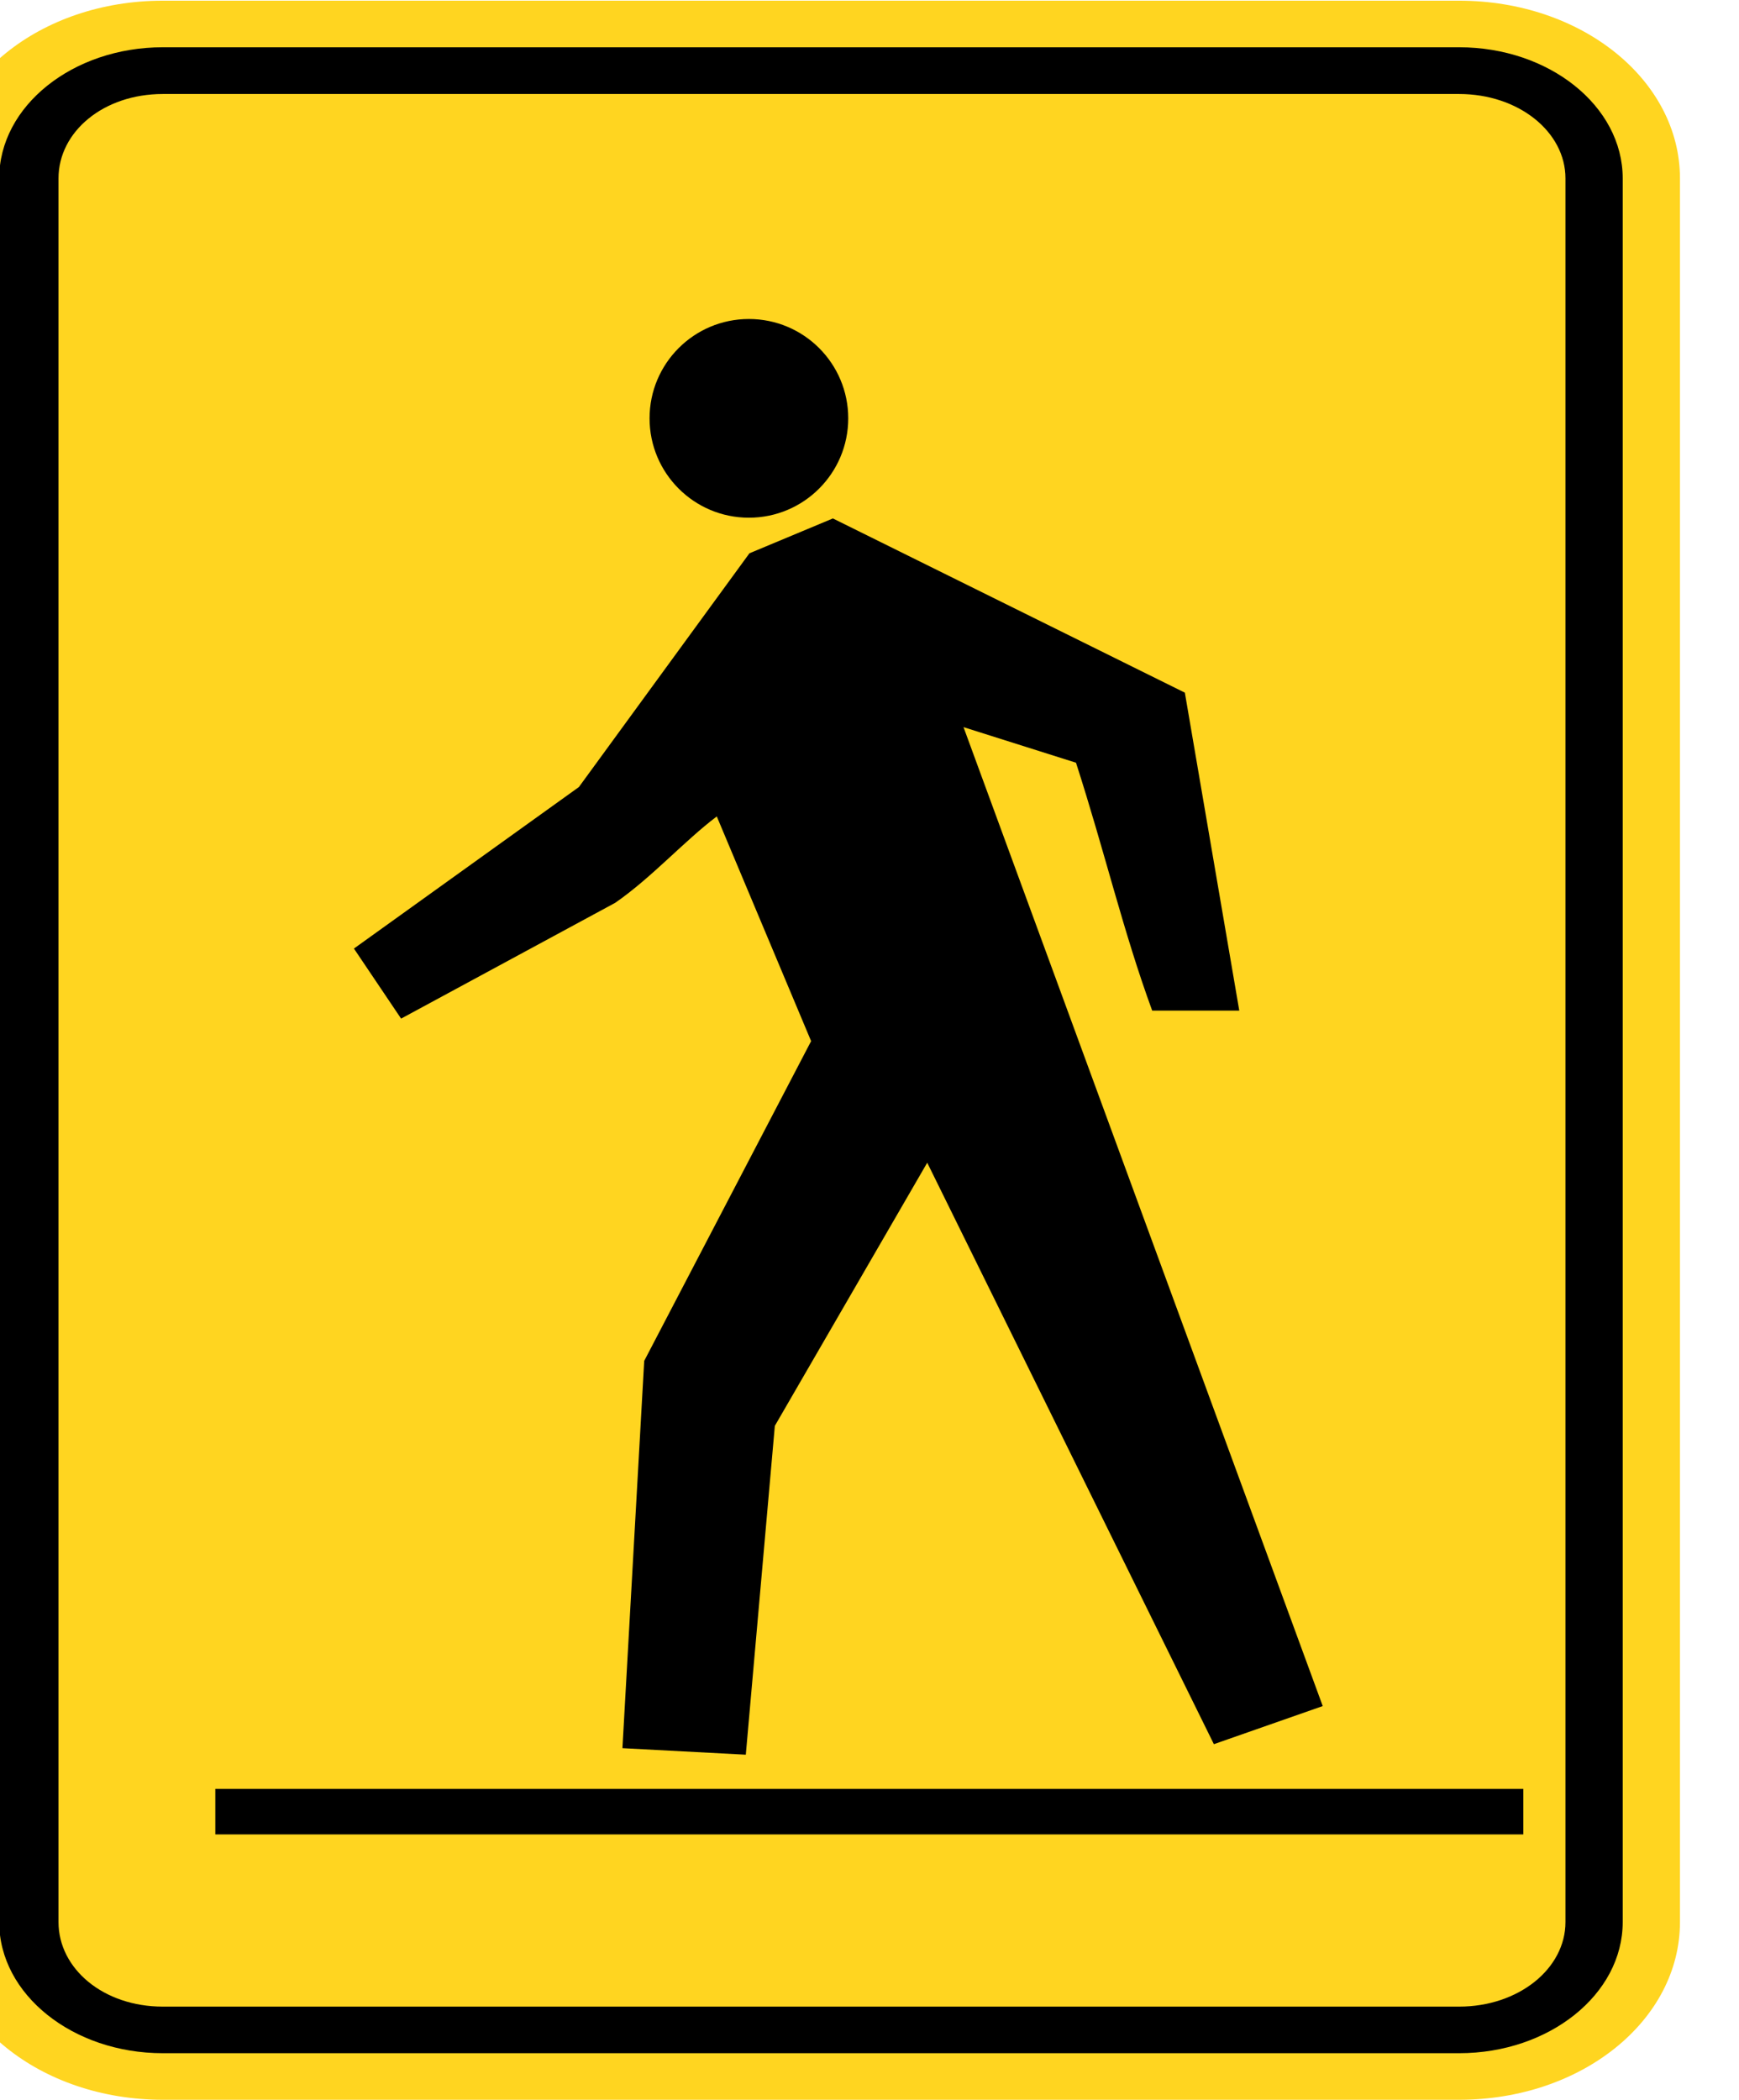
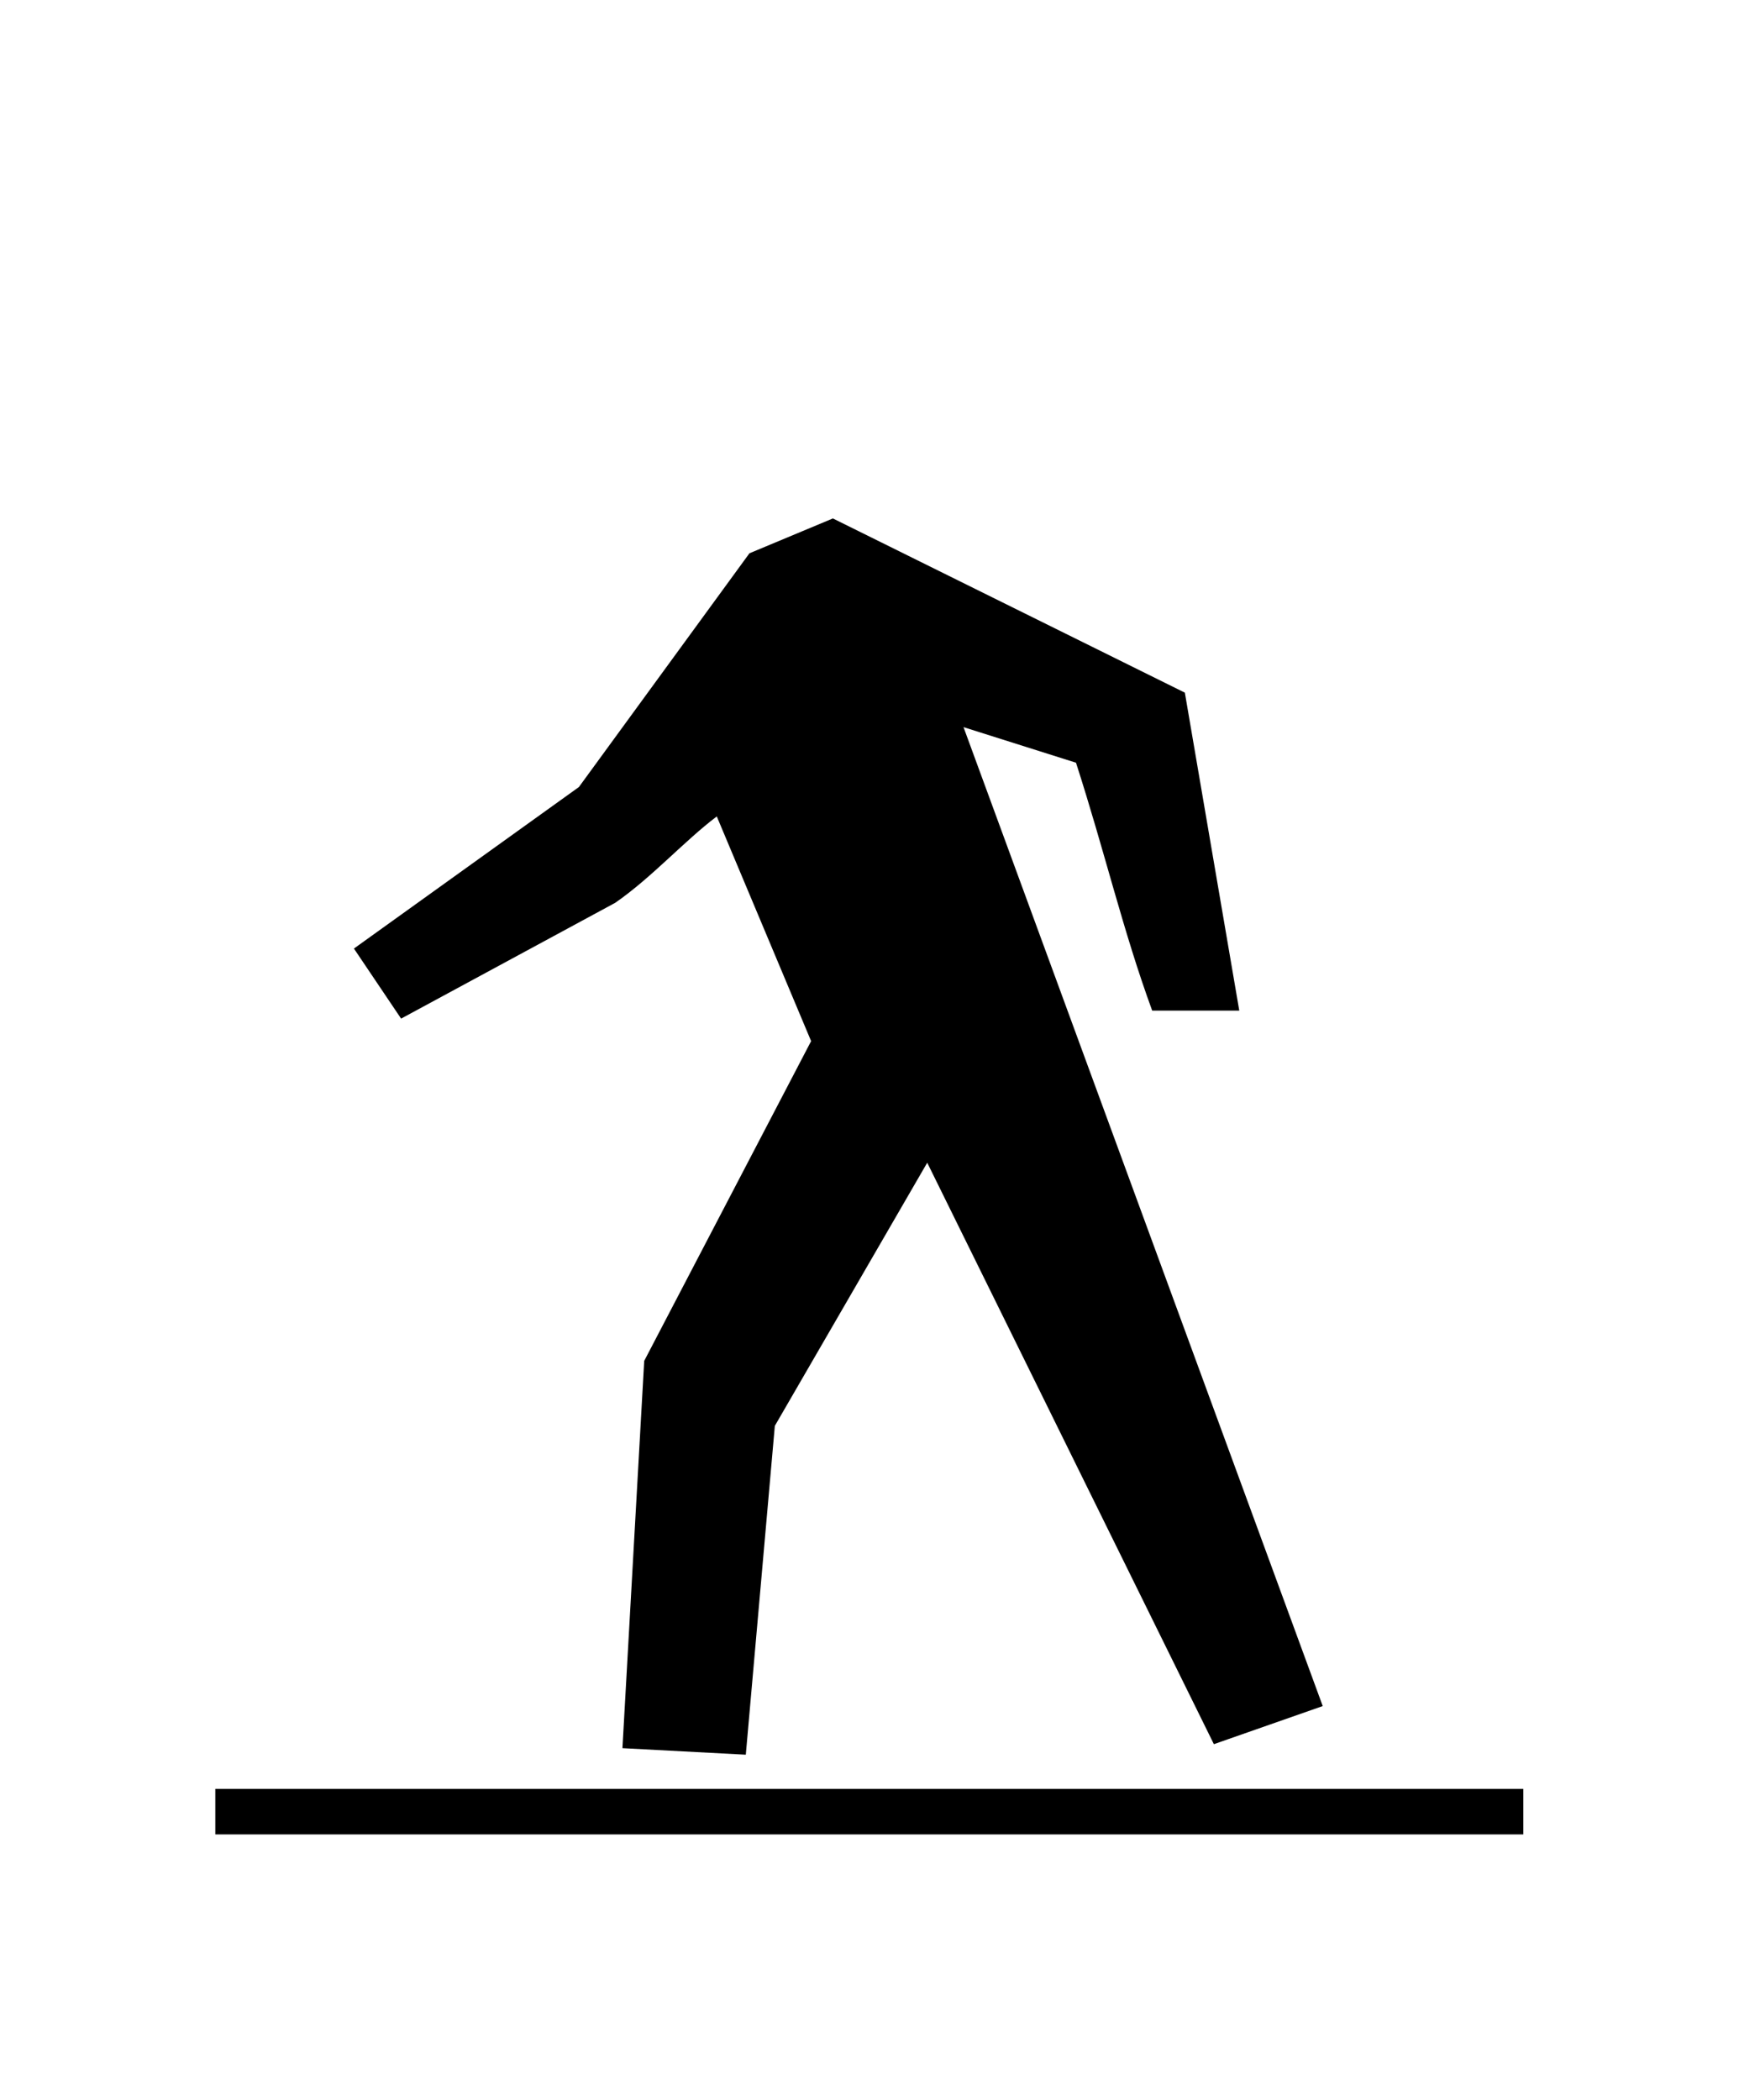
<svg xmlns="http://www.w3.org/2000/svg" width="100%" height="100%" viewBox="0 0 1149 1387" version="1.1" xml:space="preserve" style="fill-rule:evenodd;clip-rule:evenodd;stroke-linejoin:round;stroke-miterlimit:2;">
  <g id="layer1" transform="matrix(1,0,0,1,-117639,29797.9)">
    <g transform="matrix(1.351,0,0,1.087,-41540.4,2480.26)">
-       <path id="path10668" d="M118537,-28418.8C118597,-28418.8 118645,-28467.1 118645,-28526.8L118645,-29586.3C118645,-29646 118597,-29694.3 118537,-29694.3L117903,-29694.3C117843,-29694.3 117795,-29646 117795,-29586.3L117795,-28526.8C117795,-28467.1 117843,-28418.8 117903,-28418.8L118537,-28418.8Z" style="fill:rgb(255,213,32);" />
-       <path id="path10676" d="M118589,-28526.8C118589,-28498.4 118566,-28475.4 118537,-28475.4L117903,-28475.4C117874,-28475.4 117852,-28498.4 117852,-28526.8L117852,-29586.3C117852,-29614.7 117874,-29637.6 117903,-29637.6L118537,-29637.6C118566,-29637.6 118589,-29614.7 118589,-29586.3L118589,-28526.8ZM118537,-29666L117903,-29666C117859,-29666 117823,-29630.3 117823,-29586.3L117823,-28526.8C117823,-28482.8 117859,-28447.1 117903,-28447.1L118537,-28447.1C118581,-28447.1 118617,-28482.8 118617,-28526.8L118617,-29586.3C118617,-29630.3 118581,-29666 118537,-29666" />
-     </g>
+       </g>
    <g transform="matrix(1.058,0,0,1.058,117748,-29693.4)">
      <g transform="matrix(1.19,0,0,1.226,-128.823,-289.807)">
        <rect x="134.676" y="1066.74" width="686.425" height="23.19" />
      </g>
      <g transform="matrix(2.266,0,0,2.266,-267023,65578.6)">
        <path d="M118111,-28705.4C118103,-28727.2 118098,-28748.9 118090,-28773.7L118059,-28783.5L118158,-28513.8L118128,-28503.3L118049,-28663.5L118007,-28591L117999,-28500.4L117965,-28502.2L117971,-28608.9L118017,-28697L117991,-28758.9C117982,-28752.1 117973,-28742 117963,-28735.1L117904,-28703.2L117891,-28722.5L117953,-28767L118000,-28831.4L118023,-28841L118120,-28793L118135,-28705.4L118111,-28705.4Z" />
      </g>
      <g transform="matrix(0.976,0,0,0.976,-26.818,-29.078)">
-         <path d="M401.108,259.744C436.2,259.744 464.667,231.295 464.667,196.184C464.667,161.072 436.2,132.644 401.108,132.644C366.016,132.644 337.548,161.072 337.548,196.184C337.548,231.295 366.016,259.744 401.108,259.744Z" />
-       </g>
+         </g>
    </g>
  </g>
</svg>